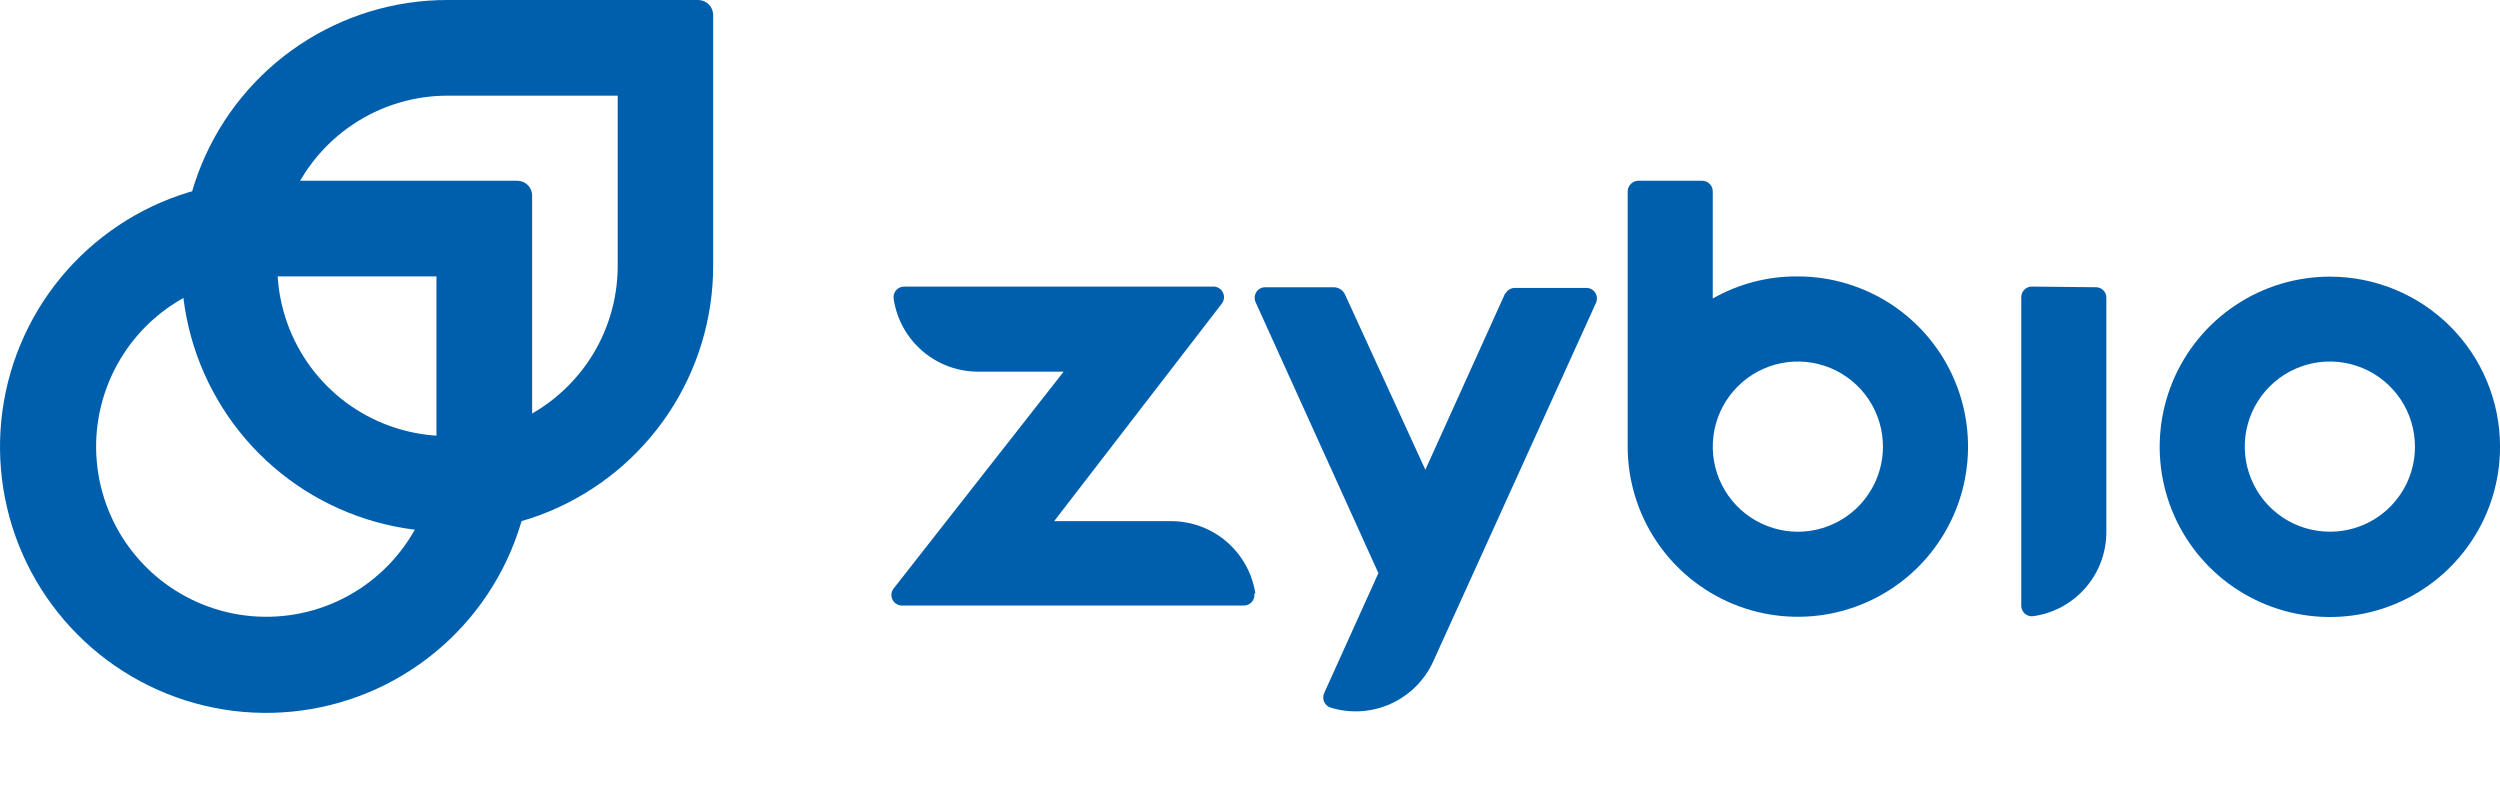
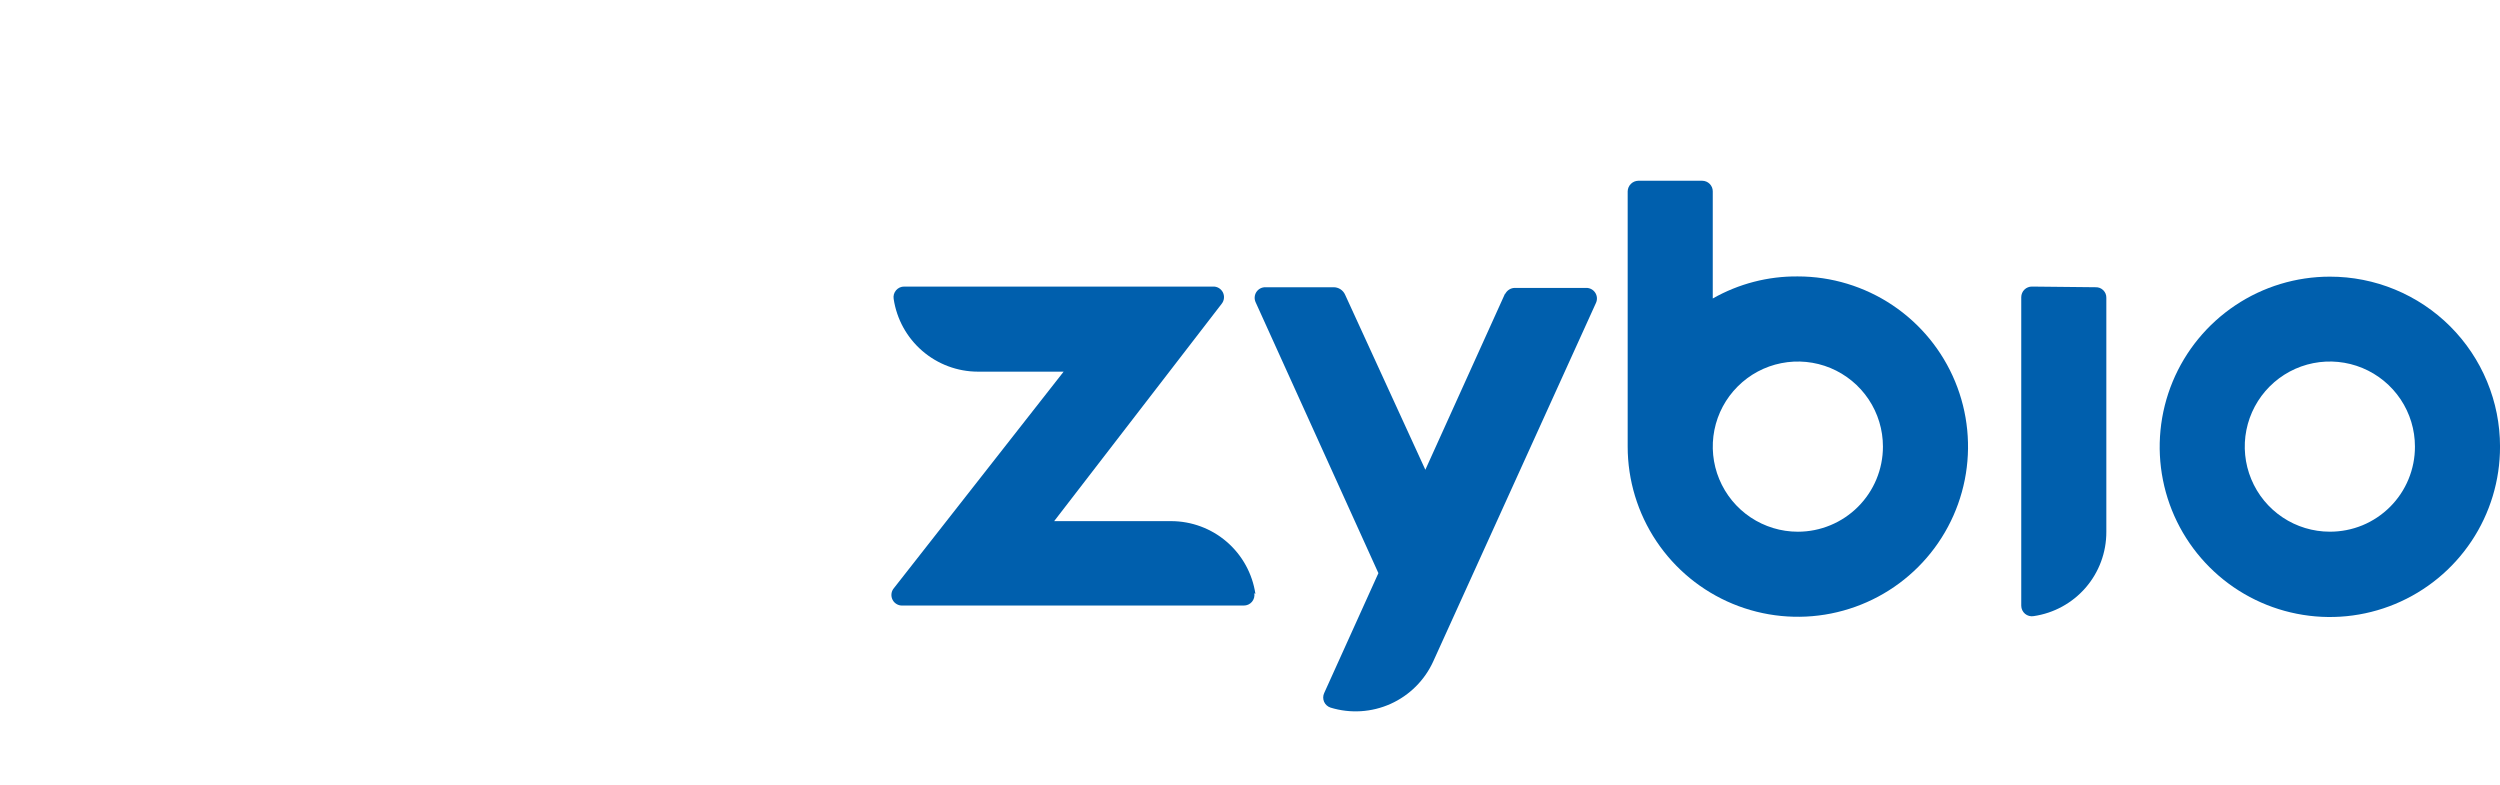
<svg xmlns="http://www.w3.org/2000/svg" width="86" height="27" viewBox="0 0 86 27" fill="none">
  <path d="M80.147 9.517C78.989 9.517 77.857 9.86 76.894 10.504C75.931 11.148 75.181 12.062 74.738 13.132C74.295 14.203 74.18 15.38 74.406 16.516C74.632 17.652 75.191 18.695 76.01 19.513C76.83 20.332 77.874 20.889 79.01 21.113C80.146 21.339 81.323 21.222 82.393 20.777C83.462 20.333 84.376 19.581 85.018 18.618C85.661 17.654 86.003 16.521 86.001 15.363C86.001 14.595 85.85 13.834 85.555 13.124C85.261 12.414 84.83 11.77 84.286 11.226C83.743 10.684 83.097 10.253 82.387 9.96C81.677 9.666 80.915 9.516 80.147 9.517ZM80.147 18.29C79.568 18.29 79.002 18.119 78.521 17.797C78.04 17.476 77.664 17.018 77.443 16.483C77.221 15.949 77.163 15.36 77.276 14.792C77.389 14.225 77.668 13.703 78.077 13.294C78.487 12.884 79.008 12.605 79.576 12.492C80.144 12.38 80.732 12.438 81.267 12.659C81.802 12.881 82.259 13.256 82.581 13.737C82.903 14.219 83.074 14.784 83.074 15.363C83.075 15.748 83 16.129 82.853 16.485C82.707 16.84 82.491 17.163 82.219 17.435C81.947 17.707 81.624 17.923 81.269 18.07C80.913 18.216 80.532 18.291 80.147 18.29Z" fill="#005FAD" />
  <path d="M61.846 18.291C61.267 18.291 60.702 18.119 60.22 17.797C59.739 17.476 59.364 17.018 59.142 16.483C58.92 15.949 58.863 15.36 58.975 14.792C59.088 14.225 59.367 13.703 59.777 13.294C60.186 12.884 60.708 12.605 61.275 12.493C61.843 12.38 62.432 12.438 62.967 12.659C63.501 12.881 63.959 13.256 64.28 13.737C64.602 14.219 64.773 14.784 64.773 15.363C64.773 16.14 64.465 16.884 63.916 17.433C63.367 17.982 62.623 18.291 61.846 18.291ZM61.846 9.509C60.821 9.499 59.811 9.761 58.919 10.268V6.582C58.919 6.534 58.91 6.487 58.892 6.443C58.873 6.399 58.846 6.359 58.813 6.325C58.779 6.291 58.739 6.264 58.695 6.246C58.65 6.228 58.603 6.218 58.555 6.218H56.356C56.26 6.22 56.169 6.259 56.101 6.327C56.033 6.395 55.994 6.486 55.992 6.582V15.363C55.992 16.521 56.336 17.653 56.979 18.616C57.622 19.578 58.536 20.329 59.606 20.772C60.676 21.215 61.853 21.331 62.988 21.105C64.124 20.879 65.167 20.322 65.986 19.503C66.805 18.684 67.362 17.641 67.588 16.506C67.814 15.37 67.698 14.193 67.255 13.123C66.812 12.053 66.061 11.139 65.099 10.496C64.136 9.853 63.004 9.509 61.846 9.509Z" fill="#005FAD" />
  <path d="M69.903 9.858C69.854 9.857 69.806 9.866 69.761 9.884C69.716 9.901 69.675 9.928 69.641 9.962C69.606 9.996 69.578 10.036 69.56 10.081C69.541 10.126 69.531 10.174 69.531 10.222V20.838C69.532 20.891 69.543 20.943 69.566 20.991C69.588 21.038 69.621 21.081 69.661 21.115C69.702 21.149 69.749 21.173 69.8 21.187C69.851 21.201 69.904 21.204 69.956 21.195C70.652 21.094 71.288 20.746 71.748 20.214C72.208 19.682 72.46 19.001 72.458 18.298V10.245C72.459 10.197 72.451 10.149 72.433 10.104C72.415 10.06 72.388 10.019 72.354 9.985C72.32 9.951 72.279 9.924 72.235 9.906C72.19 9.888 72.142 9.88 72.094 9.881L69.903 9.858Z" fill="#005FAD" />
  <path d="M43.186 20.429C43.083 19.734 42.733 19.099 42.202 18.64C41.67 18.181 40.992 17.928 40.289 17.927H36.263L42.026 10.45C42.07 10.395 42.097 10.328 42.104 10.258C42.111 10.188 42.098 10.118 42.066 10.055C42.034 9.993 41.984 9.941 41.924 9.906C41.863 9.871 41.793 9.854 41.723 9.858H31.106C31.053 9.857 31 9.868 30.951 9.89C30.903 9.912 30.86 9.945 30.825 9.985C30.79 10.026 30.765 10.073 30.75 10.125C30.736 10.176 30.733 10.23 30.742 10.283C30.846 10.977 31.195 11.612 31.727 12.071C32.258 12.53 32.937 12.784 33.639 12.785H36.589L30.727 20.262C30.69 20.317 30.668 20.381 30.665 20.447C30.661 20.514 30.676 20.579 30.707 20.638C30.738 20.697 30.785 20.746 30.842 20.779C30.899 20.814 30.964 20.831 31.03 20.831H42.784C42.838 20.831 42.891 20.82 42.939 20.799C42.988 20.777 43.031 20.744 43.066 20.704C43.1 20.663 43.126 20.616 43.14 20.564C43.154 20.513 43.157 20.459 43.148 20.406" fill="#005FAD" />
  <path d="M51.777 10.093L49.032 16.16L46.272 10.139C46.238 10.061 46.181 9.995 46.11 9.949C46.038 9.903 45.955 9.88 45.87 9.881H43.527C43.466 9.88 43.405 9.895 43.351 9.924C43.297 9.953 43.252 9.996 43.218 10.047C43.185 10.098 43.166 10.157 43.161 10.219C43.157 10.28 43.168 10.341 43.193 10.396L47.417 19.716L45.552 23.841C45.53 23.888 45.518 23.939 45.518 23.991C45.517 24.043 45.528 24.094 45.548 24.141C45.569 24.189 45.6 24.231 45.638 24.265C45.677 24.3 45.722 24.326 45.772 24.342C46.453 24.551 47.188 24.505 47.839 24.212C48.489 23.919 49.01 23.399 49.305 22.749L54.902 10.419C54.927 10.364 54.938 10.302 54.934 10.241C54.929 10.18 54.91 10.121 54.876 10.07C54.843 10.018 54.797 9.976 54.743 9.947C54.69 9.918 54.629 9.903 54.568 9.904H52.111C52.041 9.904 51.973 9.924 51.914 9.962C51.855 9.999 51.807 10.053 51.777 10.116" fill="#005FAD" />
-   <path d="M9.16 6.218C7.349 6.217 5.579 6.752 4.073 7.757C2.566 8.763 1.392 10.192 0.698 11.865C0.004 13.538 -0.177 15.379 0.176 17.155C0.528 18.931 1.4 20.562 2.681 21.843C3.961 23.123 5.593 23.995 7.369 24.348C9.145 24.701 10.986 24.519 12.659 23.826C14.332 23.132 15.761 21.958 16.766 20.451C17.771 18.945 18.307 17.174 18.306 15.363V6.734C18.307 6.666 18.294 6.6 18.269 6.537C18.244 6.474 18.207 6.418 18.16 6.37C18.112 6.322 18.056 6.284 17.994 6.258C17.932 6.232 17.865 6.218 17.797 6.218H9.16ZM15.014 15.363C15.014 16.521 14.671 17.653 14.028 18.616C13.385 19.578 12.47 20.329 11.401 20.772C10.331 21.215 9.154 21.331 8.018 21.105C6.883 20.879 5.84 20.322 5.021 19.503C4.202 18.684 3.645 17.641 3.419 16.505C3.193 15.37 3.309 14.193 3.752 13.123C4.195 12.053 4.945 11.139 5.908 10.496C6.871 9.853 8.003 9.509 9.16 9.509H15.014V15.363Z" fill="#005FAD" />
-   <path d="M15.38 0C13.571 0.001 11.804 0.539 10.301 1.545C8.798 2.551 7.627 3.98 6.936 5.651C6.245 7.322 6.065 9.161 6.419 10.934C6.773 12.707 7.644 14.336 8.923 15.615C10.203 16.893 11.832 17.763 13.606 18.115C15.38 18.468 17.218 18.286 18.889 17.594C20.559 16.901 21.987 15.729 22.992 14.225C23.997 12.722 24.533 10.954 24.533 9.145V0.516C24.533 0.379 24.478 0.248 24.382 0.151C24.285 0.054 24.154 0 24.017 0L15.38 0ZM21.249 9.145C21.249 10.303 20.906 11.435 20.263 12.398C19.619 13.36 18.705 14.111 17.635 14.554C16.566 14.997 15.389 15.113 14.253 14.887C13.117 14.661 12.074 14.104 11.255 13.285C10.437 12.466 9.879 11.423 9.653 10.287C9.427 9.152 9.543 7.975 9.986 6.905C10.43 5.835 11.18 4.921 12.143 4.278C13.105 3.634 14.237 3.291 15.395 3.291H21.249V9.145Z" fill="#005FAD" />
</svg>